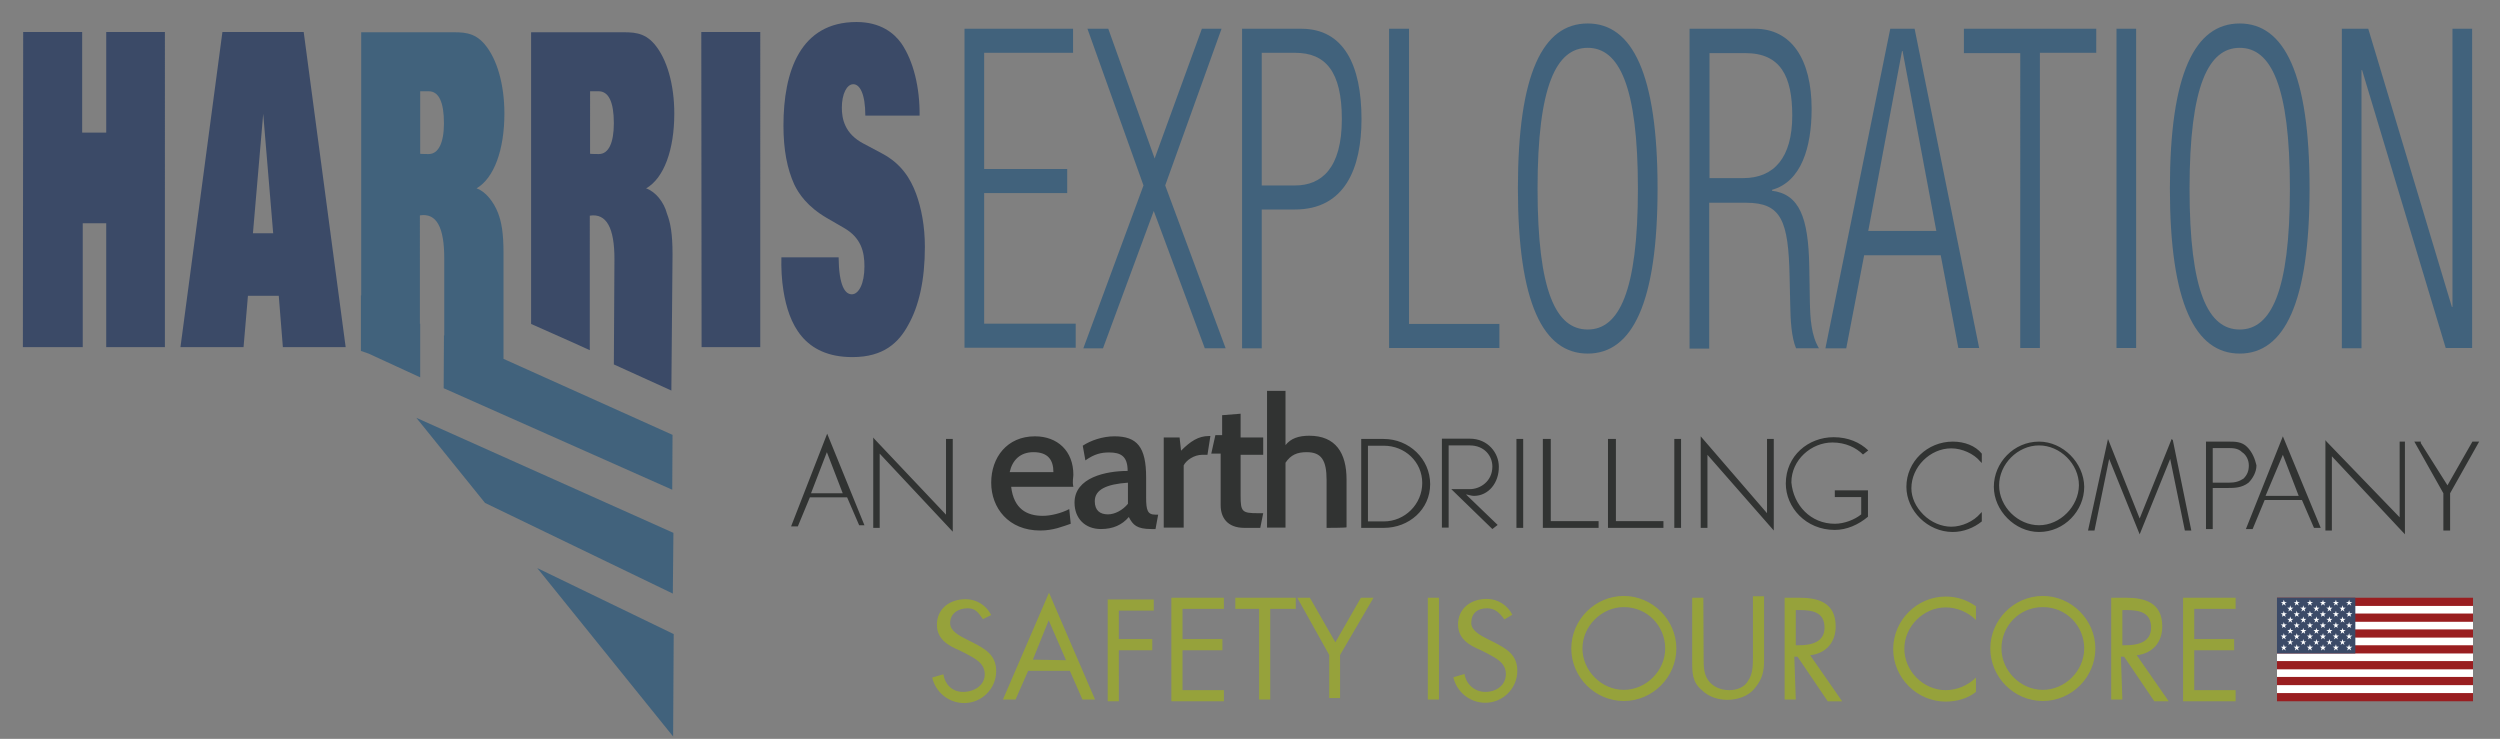
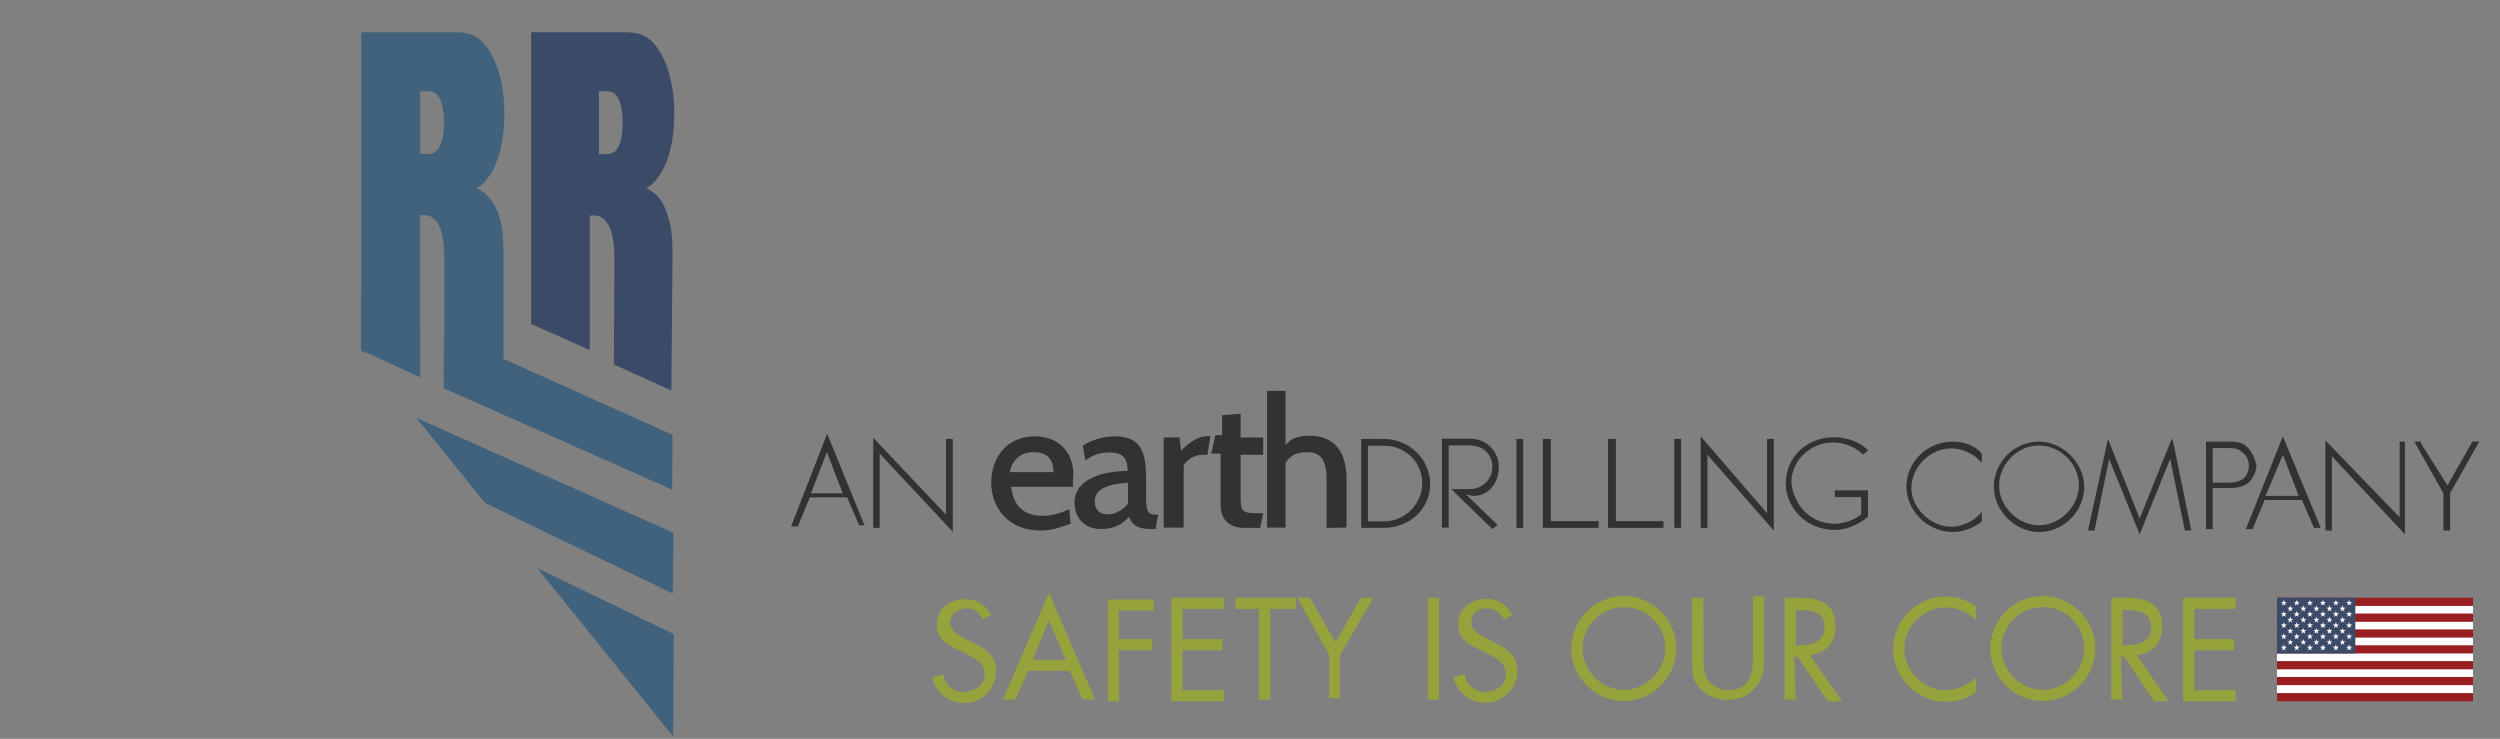
<svg xmlns="http://www.w3.org/2000/svg" version="1.1" id="Layer_1" x="0" y="0" viewBox="0 0 852 251.8" xml:space="preserve">
  <rect x="0" y="0" width="852" height="251.8" fill="#808080" stroke="none" />
  <style>.st1{fill:#41627c}.st4{fill:#3b4a67}.st5{fill:#fff}</style>
-   <path d="M7.8 118.3h20.4V76.1h8v42.2h20V10.9h-20v34.3H28V10.9H7.9l-.1 107.4zm258.5-30.7c-.1 3.7.1 7.8.7 11.5 1.8 11.2 6.9 22.6 23.5 22.6 10.7 0 15.8-5 19-10.9 3.7-6.5 5.7-15.4 5.7-26.7 0-7-1.2-13.2-3-18.1-1.9-5.1-5-10.2-11.6-13.7l-6.2-3.3c-6.6-3.4-7.5-8.6-7.5-12.3 0-4.7 1.7-8 3.9-8s4.1 3.2 4.1 10.7h18.5c.1-9.6-2.1-18.6-6.2-24.6-2.4-3.4-7-7.3-15.3-7.3-19.1 0-24.9 16.7-24.9 35.3 0 8.4 1.3 14.8 3.7 20.1 1.5 3.1 4.4 7.5 11.1 11.4l5.7 3.3c6 3.4 7.1 8.2 7.1 13.2 0 6-2 9.5-4.3 9.5s-4.4-2.9-4.5-12.6h-19.5zM86.2 79.5l3.5-40.7 3.4 40.7h-6.9zm152.9 38.8h20V10.9H239l.1 107.4zm-177.6 0H83l1.5-17.5H95l1.4 17.5h21.4L103.5 10.9H75.8L61.5 118.3z" fill-rule="evenodd" clip-rule="evenodd" fill="#3b4a67" />
-   <path class="st1" d="M328.8 9.8h36.9V18h-30.3v39.6h28.3v8.2h-28.3v44.5h31.2v8.2h-37.9V9.8zm64.4 62.1l-17.3 46.8h-6.7l20.5-55.5-19.1-53.4h7.1L393.5 54l16.1-44.2h6.7l-19.2 53.4 20.6 55.5h-7.1l-17.4-46.8zm30.2-62.1h20.1c14.4 0 20.5 12.3 20.5 30.8 0 16.8-5.7 30.8-22.7 30.8H430v47.3h-6.7V9.8zm6.6 53.4h11.4c8.9 0 15.9-5.8 15.9-22.6 0-16.3-5.6-22.6-15.9-22.6H430v45.2zm43.5-53.4h6.7v100.6H511v8.2h-37.6V9.8zM541.1 8c15.2 0 23.8 17.2 23.8 56.2s-8.6 56.3-23.8 56.3c-15.2 0-23.8-17.2-23.8-56.3S525.8 8 541.1 8zm0 104.3c10.6 0 17.1-12.8 17.1-48s-6.5-48-17.1-48S524 29 524 64.3s6.4 48 17.1 48zM575.9 9.8h22.2c12.4 0 19.3 10.4 19.3 27.3 0 13.1-3.5 24.8-13.5 27.6v.3c9.3 1.2 12.4 9 12.7 25.8l.2 11.9c.1 5.9.5 11.7 3.1 16h-7.8c-1.6-3.8-1.9-9.5-2-15.2l-.2-9.1c-.4-19.2-2.8-25.3-14.8-25.3h-12.6v49.7h-6.7V9.8zm6.7 50.9h11.5c10.5 0 16.7-7 16.7-21.3 0-13.3-3.9-21.3-16-21.3h-12.2v42.6zm61.6-50.9h8.3l22 108.8h-7.1l-6-31.6h-26.1l-6.1 31.7h-7.1L644.2 9.8zm15.7 68.9l-11.5-61.3h-.2l-11.5 61.3h23.2zm28.6-60.6h-19.2V9.8h45.1V18h-19.2v100.6h-6.7V18.1zm32.8-8.3h6.7v108.8h-6.7V9.8zm42-1.8c15.2 0 23.8 17.2 23.8 56.2s-8.6 56.3-23.8 56.3c-15.2 0-23.8-17.2-23.8-56.3S748 8 763.3 8zm0 104.3c10.6 0 17.1-12.8 17.1-48s-6.5-48-17.1-48c-10.6 0-17.1 12.8-17.1 48s6.4 48 17.1 48zM798.1 9.8h9l28.5 94.8h.2V9.8h6.7v108.8h-9L805 23.9h-.2v94.8h-6.7V9.8z" />
  <path d="M335 211c-1.6-2.2-2.5-3.7-5.2-3.7-3.3 0-6 1.8-6 5.1 0 2.7 3.3 4.3 5.4 5.4l2.2 1.1c4.3 2.2 8.1 4.3 8.1 9.8 0 6-4.9 10.9-10.9 10.9-5.4 0-9.8-3.8-10.9-8.7l3.8-1.1c.5 3.3 2.9 6 6.7 6s7.4-2.2 7.4-6-3.3-5.4-6.5-7.1l-2.2-1.1c-3.8-1.6-7.6-3.8-7.6-8.7 0-5.4 4.3-8.7 9.8-8.7 3.8 0 7.1 2.2 8.7 5.4L335 211zm15.4 17.6l-4.3 9.8h-4.3l15.7-36.4 15.7 36.4h-4.3l-4.3-9.8h-14.2zm7-17.2l-5.4 13.4 11.3.2-5.9-13.6zm23.9-3.9v10.3h11.4v3.8h-11.4V239h-3.8v-34.7h15.7v3.8h-11.9v-.6zm17.9-3.8h17.9v3.8H403v10.3h13.6v3.8H403v13.6h14.1v3.8h-17.9v-35.3zm33.7 34.7h-3.8v-30.9H421v-3.8h20.6v3.8h-8.7v30.9zm9.2-34.7h4.3l8.7 15.2 8.7-15.2h4.3l-11.4 19.5v14.7H453v-14.7l-10.9-19.5zm48.3 34.7h-3.8v-34.7h3.8v34.7zm22.3-27.3c-1.6-2.2-3.2-3.8-5.9-3.8-3.3 0-5.4 1.7-5.4 5 0 2.7 3.3 4.3 5.4 5.4l2.2 1.1c4.3 2.2 8.1 4.3 8.1 9.8 0 6-4.9 10.9-10.9 10.9-5.4 0-9.8-3.8-10.9-8.7l3.8-1.1c.5 3.3 3.3 6.1 7.1 6.1s7-2.3 7-6.1-3.3-5.4-6.5-7.1l-2.2-1.1c-3.8-1.6-7.6-3.8-7.6-8.7 0-5.4 4.3-8.7 9.8-8.7 3.8 0 7.1 2.2 8.7 5.4l-2.7 1.6zm58.6 9.9c0 9.8-8.1 17.9-17.9 17.9-9.8 0-17.9-8.1-17.9-17.9 0-9.8 8.1-17.9 17.9-17.9 9.8 0 17.9 8.2 17.9 17.9zm-32 0c0 7.6 6.5 14.1 14.1 14.1s14.1-6.5 14.1-14.1-6-14.1-14.1-14.1c-7.6 0-14.1 6.5-14.1 14.1zm41.3 3.3c0 2.7 0 5.4 1.6 7.6 1.6 2.2 4.3 3.3 7.1 3.3s5.4-1.1 6.5-3.3c1.6-2.2 1.6-5.4 1.6-8.1v-20.6h3.8v21.7c0 3.8-.5 6.5-3.3 9.8-2.2 2.7-6 3.8-9.2 3.8-3.3 0-6.5-1.1-8.7-3.3-3.3-2.7-3.3-6-3.3-9.8v-21.7h3.8l.1 20.6zm31.4 14.1h-3.8v-34.7h4.9c6.5 0 12.5 1.6 12.5 9.8 0 5.4-3.3 9.2-8.7 9.8l10.9 15.7h-4.9l-10.3-15.2h-1.1l.5 14.6zm0-18.5h1.1c4.3 0 8.7-1.1 8.7-6 0-5.4-4.3-6-8.7-6H612v12zm61.4-8.6c-2.7-2.7-6.5-4.3-10.3-4.3-7.6 0-14.1 6.5-14.1 14.1s6.5 14.1 14.1 14.1c3.8 0 7.6-1.6 10.3-4.3v4.9c-2.7 2.2-6.5 3.3-10.3 3.3-9.8 0-17.9-8.1-17.9-17.9s8.1-17.9 17.9-17.9c3.8 0 7.1 1.1 10.3 3.3v4.7zm40.7 9.7c0 9.8-8.1 17.9-17.9 17.9-9.8 0-17.9-8.1-17.9-17.9 0-9.8 8.1-17.9 17.9-17.9 9.8 0 17.9 8.2 17.9 17.9zm-32 0c0 7.6 6.5 14.1 14.1 14.1s14.1-6.5 14.1-14.1-6-14.1-14.1-14.1-14.1 6.5-14.1 14.1zm41.2 17.4h-3.8v-34.7h4.9c6.5 0 12.5 1.6 12.5 9.8 0 5.4-3.3 9.2-8.7 9.8l10.9 15.7h-4.9l-10.3-15.2h-1.1l.5 14.6zm0-18.5h1.1c4.3 0 8.7-1.1 8.7-6 0-5.4-4.3-6-8.7-6h-1.1v12zm20.7-16.2h17.9v3.8h-14.1v10.3h13.6v3.8h-13.6v13.6h14.1v3.8H744v-35.3z" fill="#96a23b" />
  <path d="M665.5 150.5c-8.6 0-15.8 6.8-15.8 15.4 0 8.1 7.2 15.4 15.8 15.4 3.6 0 7.2-1.4 9.9-3.6v-3.2l-.5.5c-2.3 2.7-6.3 4.5-9.9 4.5-3.2 0-6.8-1.4-9.5-4.1-2.7-2.7-4.1-5.9-4.1-9 0-7.2 6.3-13.6 13.6-13.6 3.6 0 7.7 1.8 9.9 4.5l.5.5v-3.2c-2.2-2.7-5.9-4.1-9.9-4.1zm29.4 0c-8.6 0-15.4 7.2-15.4 15.4 0 8.1 7.2 15.4 15.4 15.4 8.6 0 15.4-7.2 15.4-15.4-.1-8.2-7.3-15.4-15.4-15.4zm0 28.5c-7.2 0-13.6-6.3-13.6-13.6 0-7.2 6.3-13.6 13.6-13.6 7.2 0 13.6 6.3 13.6 13.6-.1 7.2-6.4 13.6-13.6 13.6zm45.2-29.4l-10.9 27.1-10.8-27.1-6.8 31.2h2.2l5-24.4 10.4 25.7 10.4-25.7 5 24.4h2.2l-6.3-30.8zm25.7 2.7c-1.8-1.8-4.1-1.8-6.3-1.8h-7.7v29.8h2.3v-14h5.4c1.8 0 4.5 0 6.8-1.8 1.4-1.4 2.7-3.6 2.7-5.9-.5-2.2-1.4-4.5-3.2-6.3zm-6.3 12.2h-5.4v-11.8h5c1.8 0 3.6 0 5 1.4 1.4.9 2.3 2.7 2.3 4.5 0 1.8-.5 3.2-1.8 4.5-1.5 1-2.9 1.4-5.1 1.4zm5.9 15.8h2.3l4.1-9.9h12.7l4.1 9.5h2.3L778 148.7l-12.6 31.6zM778 155l5.4 14h-11.3l5.9-14zm39.8 21.3l-24.9-25.8-.4-.5v30.8h2.2v-25.3l24.9 26.6v-31.6h-1.8zm24.8-25.8l-8.5 14.9L825 151v-.5h-2.2l9.9 17.6v12.7h2.3v-12.7l9.9-17.6zm-573 28.9h2.3l4.1-9.9h12.7l4.1 9.5h1.8l-12.7-31.2-12.3 31.6zm12.2-25.3l5.4 14h-10.8l5.4-14zm40.6 21.3L298 149.6l-.4-.5v30.8h2.2v-25.3l24.9 26.6v-31.6h-2.3zm165-10.4c0 8.6-7.2 14.9-15.8 14.9h-7.7v-30.3h7.7c8.6 0 15.8 6.8 15.8 15.4m-21.2-13.1v25.8h5.4c7.2 0 13.1-5.9 13.1-13.1 0-7.2-5.9-12.7-13.1-12.7h-5.4zm36.1 17.1c-.9 0-2.3-.5-2.7-.5l10.8 10.4-1.8 1.4-14-13.6h6.3c3.6 0 7.7-2.7 7.7-7.7 0-3.6-2.7-7.2-7.7-7.2h-7.2v28h-2.3v-30.3h9.5c6.3 0 9.9 5 9.9 9.5.1 5.5-3.5 10-8.5 10m14.5-19.4h2.3v30.3h-2.3zm9 0h2.7v28h16.3v2.3h-19zm22.2 0h2.7v28h16.2v2.3H548zm22.6 0h2.3v30.3h-2.3zm31.6 25.3v-25.3h2.3v31.2L581.9 155v24.9h-2.3v-31.2zm23.1 3.6c3.2 0 6.8-1.4 9-3.2v-5.9h-9v-2.3h11.3v9c-3.2 2.7-7.2 4.5-11.3 4.5-9.9 0-16.7-7.7-16.7-15.8 0-9.5 7.7-15.8 16.3-15.8 5 0 9 1.8 11.8 4.5l-1.8 1.4c-2.3-2.3-5.9-4.1-10.4-4.1-7.2 0-14 5.9-14 13.6.7 7.8 6.6 14.1 14.8 14.1m-259.5-16.7c0-8.1-5.4-13.1-13.1-13.1-9.5 0-14.9 7.2-14.9 15.8s5.9 16.3 16.7 16.3c4.5 0 7.7-1.4 10.4-2.3l-.5-5c-2.7 1.4-6.3 2.3-9 2.3-5.4 0-9.9-2.3-10.8-9.9h21.2c-.4-1.8 0-3.2 0-4.1zm-21.7-.9c.9-4.1 3.6-6.8 8.1-6.8 5 0 6.8 2.7 6.8 6.8h-14.9zm49.7 19.4h-1.4c-5 0-6.3-1.4-7.7-4.1-2.3 2.7-5.4 4.1-9.5 4.1-5.4 0-9-3.6-9-9 0-8.6 10.8-10.8 18.1-10.8 0-5-2.3-6.3-6.3-6.3-2.7 0-5 .5-8.1 2.7l-.9-5c2.7-1.8 6.8-3.2 10.8-3.2 7.7 0 10.8 3.6 10.8 14v6.8c0 4.5.5 5.9 3.2 5.9h.9l-.9 4.9zm-9.4-15.8c-7.2.5-11.3 2.3-11.3 6.3 0 3.2 1.8 4.5 4.5 4.5 2.3 0 5-1.4 6.8-3.6v-7.2zm27.1-9.5h-1.8c-2.7 0-5.4 1.8-6.3 3.6v21.2h-6.8v-30.7h5.4l.5 4.5c3.2-3.2 5.9-5 9.5-5h.5l-1 6.4zm18 24.9h-5.4c-5.9 0-8.1-3.6-8.1-7.7v-17.6h-3.2l1.4-6.3h2.3v-6.8l6.3-.5v8.1h7.7v5.9h-7.7v14c0 5.4.5 5.9 5.9 5.9h1.8l-1 5zm22.6 0v-16.3c0-6.8-1.8-9.5-6.8-9.5-3.2 0-5.4.9-7.2 3.6v22.1h-6.3v-46.6h6.3v18.5c1.8-2.3 4.5-3.2 8.1-3.2 9 0 12.7 5.9 12.7 14.9v16.3c0 .2-6.8.2-6.8.2z" fill="#313332" />
  <path class="st1" d="M165.3 171.4l64 30.9.2-20.7-87.6-39.2z" />
-   <path class="st4" d="M220.2 64.2c6.1-3.5 9.6-13.2 9.6-25.5 0-9.9-2.5-18.7-6.8-23.7-3.6-4.2-7.6-4-11.6-4H181v99.4l14.4 6.4 5.5 2.5h.1V73.5c5.7-.9 8.4 4.2 8.4 14.7l-.2 36 19.6 8.9.4-46.4c0-7.1-.7-10.8-1.9-13.9-1-3.9-3.9-7.5-7.1-8.6zm-16.1-11.7s-2.7 0-3-.1V31.1h2.9c3.4 0 5.2 3.6 5.2 10.9 0 6.7-1.8 10.5-5.1 10.5z" />
+   <path class="st4" d="M220.2 64.2c6.1-3.5 9.6-13.2 9.6-25.5 0-9.9-2.5-18.7-6.8-23.7-3.6-4.2-7.6-4-11.6-4H181v99.4l14.4 6.4 5.5 2.5h.1V73.5c5.7-.9 8.4 4.2 8.4 14.7l-.2 36 19.6 8.9.4-46.4c0-7.1-.7-10.8-1.9-13.9-1-3.9-3.9-7.5-7.1-8.6zm-16.1-11.7V31.1h2.9c3.4 0 5.2 3.6 5.2 10.9 0 6.7-1.8 10.5-5.1 10.5z" />
  <path class="st1" d="M171.6 122.3V86.4c0-7.1-.7-10.8-1.9-13.9-1.4-3.6-4.2-7.3-7.3-8.3 6-3.5 9.5-13.2 9.5-25.5 0-9.9-2.5-18.7-6.8-23.7-3.6-4.2-7.6-4-11.6-4h-30.4v89.7l-.1-.1v19l2.6.9 17.6 8.1v-18.3h-.1V73.4c5.7-.9 8.3 4.1 8.3 14.6v26.3h-.1l-.1 18 77.9 34.6.1-18.7-57.6-25.9zm-25.5-69.8s-2.6 0-2.9-.1V31.1h2.9c3.4 0 5.2 3.6 5.2 10.9 0 6.7-1.9 10.5-5.2 10.5zM229.4 251l.2-34.9-46.5-22.5z" />
  <path class="st5" d="M776 203.8h66.8v35H776z" />
  <path d="M776 203.7h66.8v2.8H776zm0 5.4h66.8v2.8H776zm0 5.4h66.8v2.8H776zm0 5.4h66.8v2.8H776zm0 5.4h66.8v2.8H776zm0 5.4h66.8v2.8H776zm0 5.5h66.8v2.8H776z" fill="#991e20" />
  <path class="st4" d="M776 203.7h26.7v19H776z" />
  <path class="st5" d="M778.3 204.4l.3.8h.8l-.7.4.3.8-.7-.5-.6.5.2-.8-.6-.4h.8zm2.2 1.9l.3.8h.8l-.7.5.3.8-.7-.5-.6.5.2-.8-.6-.5h.8zm0 3.8l.3.8h.8l-.7.5.3.8-.7-.5-.6.5.2-.8-.6-.5h.8zm0 3.9l.3.7h.8l-.7.5.3.8-.7-.5-.6.5.2-.8-.6-.5h.8zm0 3.8l.3.8h.8l-.7.4.3.8-.7-.5-.6.5.2-.8-.6-.4h.8zm4.5-11.5l.2.8h.8l-.6.5.2.8-.6-.5-.7.5.3-.8-.7-.5h.8zm0 3.8l.2.8h.8l-.6.5.2.8-.6-.5-.7.5.3-.8-.7-.5h.8zm0 3.9l.2.7h.8l-.6.5.2.8-.6-.5-.7.5.3-.8-.7-.5h.8zm0 3.8l.2.8h.8l-.6.4.2.8-.6-.5-.7.5.3-.8-.7-.4h.8zm4.4-11.5l.3.8h.8l-.7.5.3.8-.7-.5-.6.5.2-.8-.6-.5h.8zm0 3.8l.3.8h.8l-.7.5.3.8-.7-.5-.6.5.2-.8-.6-.5h.8zm0 3.9l.3.7h.8l-.7.5.3.8-.7-.5-.6.5.2-.8-.6-.5h.8zm0 3.8l.3.8h.8l-.7.4.3.8-.7-.5-.6.5.2-.8-.6-.4h.8zm4.5-11.5l.2.8h.8l-.6.5.2.8-.6-.5-.7.5.3-.8-.7-.5h.8zm0 3.8l.2.8h.8l-.6.5.2.8-.6-.5-.7.5.3-.8-.7-.5h.8zm0 3.9l.2.7h.8l-.6.5.2.8-.6-.5-.7.5.3-.8-.7-.5h.8zm0 3.8l.2.8h.8l-.6.4.2.8-.6-.5-.7.5.3-.8-.7-.4h.8zm4.4-11.5l.3.8h.8l-.7.5.3.8-.7-.5-.6.5.2-.8-.6-.5h.8zm0 3.8l.3.8h.8l-.7.5.3.8-.7-.5-.6.5.2-.8-.6-.5h.8zm0 3.9l.3.7h.8l-.7.5.3.8-.7-.5-.6.5.2-.8-.6-.5h.8zm0 3.8l.3.8h.8l-.7.4.3.8-.7-.5-.6.5.2-.8-.6-.4h.8zm-20-9.6l.3.8h.8l-.7.5.3.7-.7-.4-.6.4.2-.7-.6-.5h.8zm0 3.8l.3.8h.8l-.7.5.3.7-.7-.4-.6.4.2-.7-.6-.5h.8zm0 3.8l.3.8h.8l-.7.5.3.8-.7-.5-.6.5.2-.8-.6-.5h.8zm0 3.8l.3.8h.8l-.7.5.3.8-.7-.5-.6.5.2-.8-.6-.5h.8zm4.4-15.2l.3.8h.8l-.7.4.3.8-.7-.5-.6.5.2-.8-.6-.4h.8zm0 3.8l.3.8h.8l-.7.5.3.7-.7-.4-.6.4.2-.7-.6-.5h.8zm0 3.8l.3.8h.8l-.7.5.3.7-.7-.4-.6.4.2-.7-.6-.5h.8zm0 3.8l.3.8h.8l-.7.5.3.8-.7-.5-.6.5.2-.8-.6-.5h.8zm0 3.8l.3.8h.8l-.7.5.3.8-.7-.5-.6.5.2-.8-.6-.5h.8zm4.5-15.2l.3.8h.8l-.7.4.3.8-.7-.5-.6.5.2-.8-.6-.4h.8zm0 3.8l.3.8h.8l-.7.5.3.7-.7-.4-.6.4.2-.7-.6-.5h.8zm0 3.8l.3.8h.8l-.7.5.3.7-.7-.4-.6.4.2-.7-.6-.5h.8zm0 3.8l.3.8h.8l-.7.5.3.8-.7-.5-.6.5.2-.8-.6-.5h.8zm0 3.8l.3.8h.8l-.7.5.3.8-.7-.5-.6.5.2-.8-.6-.5h.8zm4.5-15.2l.2.8h.8l-.6.4.2.8-.6-.5-.7.5.2-.8-.6-.4h.8zm0 3.8l.2.8h.8l-.6.5.2.7-.6-.4-.7.4.2-.7-.6-.5h.8zm0 3.8l.2.8h.8l-.6.5.2.7-.6-.4-.7.4.2-.7-.6-.5h.8zm0 3.8l.2.8h.8l-.6.5.2.8-.6-.5-.7.5.2-.8-.6-.5h.8zm0 3.8l.2.8h.8l-.6.5.2.8-.6-.5-.7.5.2-.8-.6-.5h.8zm4.4-15.2l.2.8h.8l-.6.4.2.8-.6-.5-.7.5.3-.8-.7-.4h.8zm0 3.8l.2.8h.8l-.6.5.2.7-.6-.4-.7.4.3-.7-.7-.5h.8zm0 3.8l.2.8h.8l-.6.5.2.7-.6-.4-.7.4.3-.7-.7-.5h.8zm0 3.8l.2.8h.8l-.6.5.2.8-.6-.5-.7.5.3-.8-.7-.5h.8zm0 3.8l.2.8h.8l-.6.5.2.8-.6-.5-.7.5.3-.8-.7-.5h.8zm4.5-15.2l.2.8h.9l-.7.4.3.8-.7-.5-.7.5.3-.8-.7-.4h.8zm0 3.8l.2.8h.9l-.7.5.3.7-.7-.4-.7.4.3-.7-.7-.5h.8zm0 3.8l.2.8h.9l-.7.5.3.7-.7-.4-.7.4.3-.7-.7-.5h.8zm0 3.8l.2.8h.9l-.7.5.3.8-.7-.5-.7.5.3-.8-.7-.5h.8zm0 3.8l.2.8h.9l-.7.5.3.8-.7-.5-.7.5.3-.8-.7-.5h.8z" />
</svg>